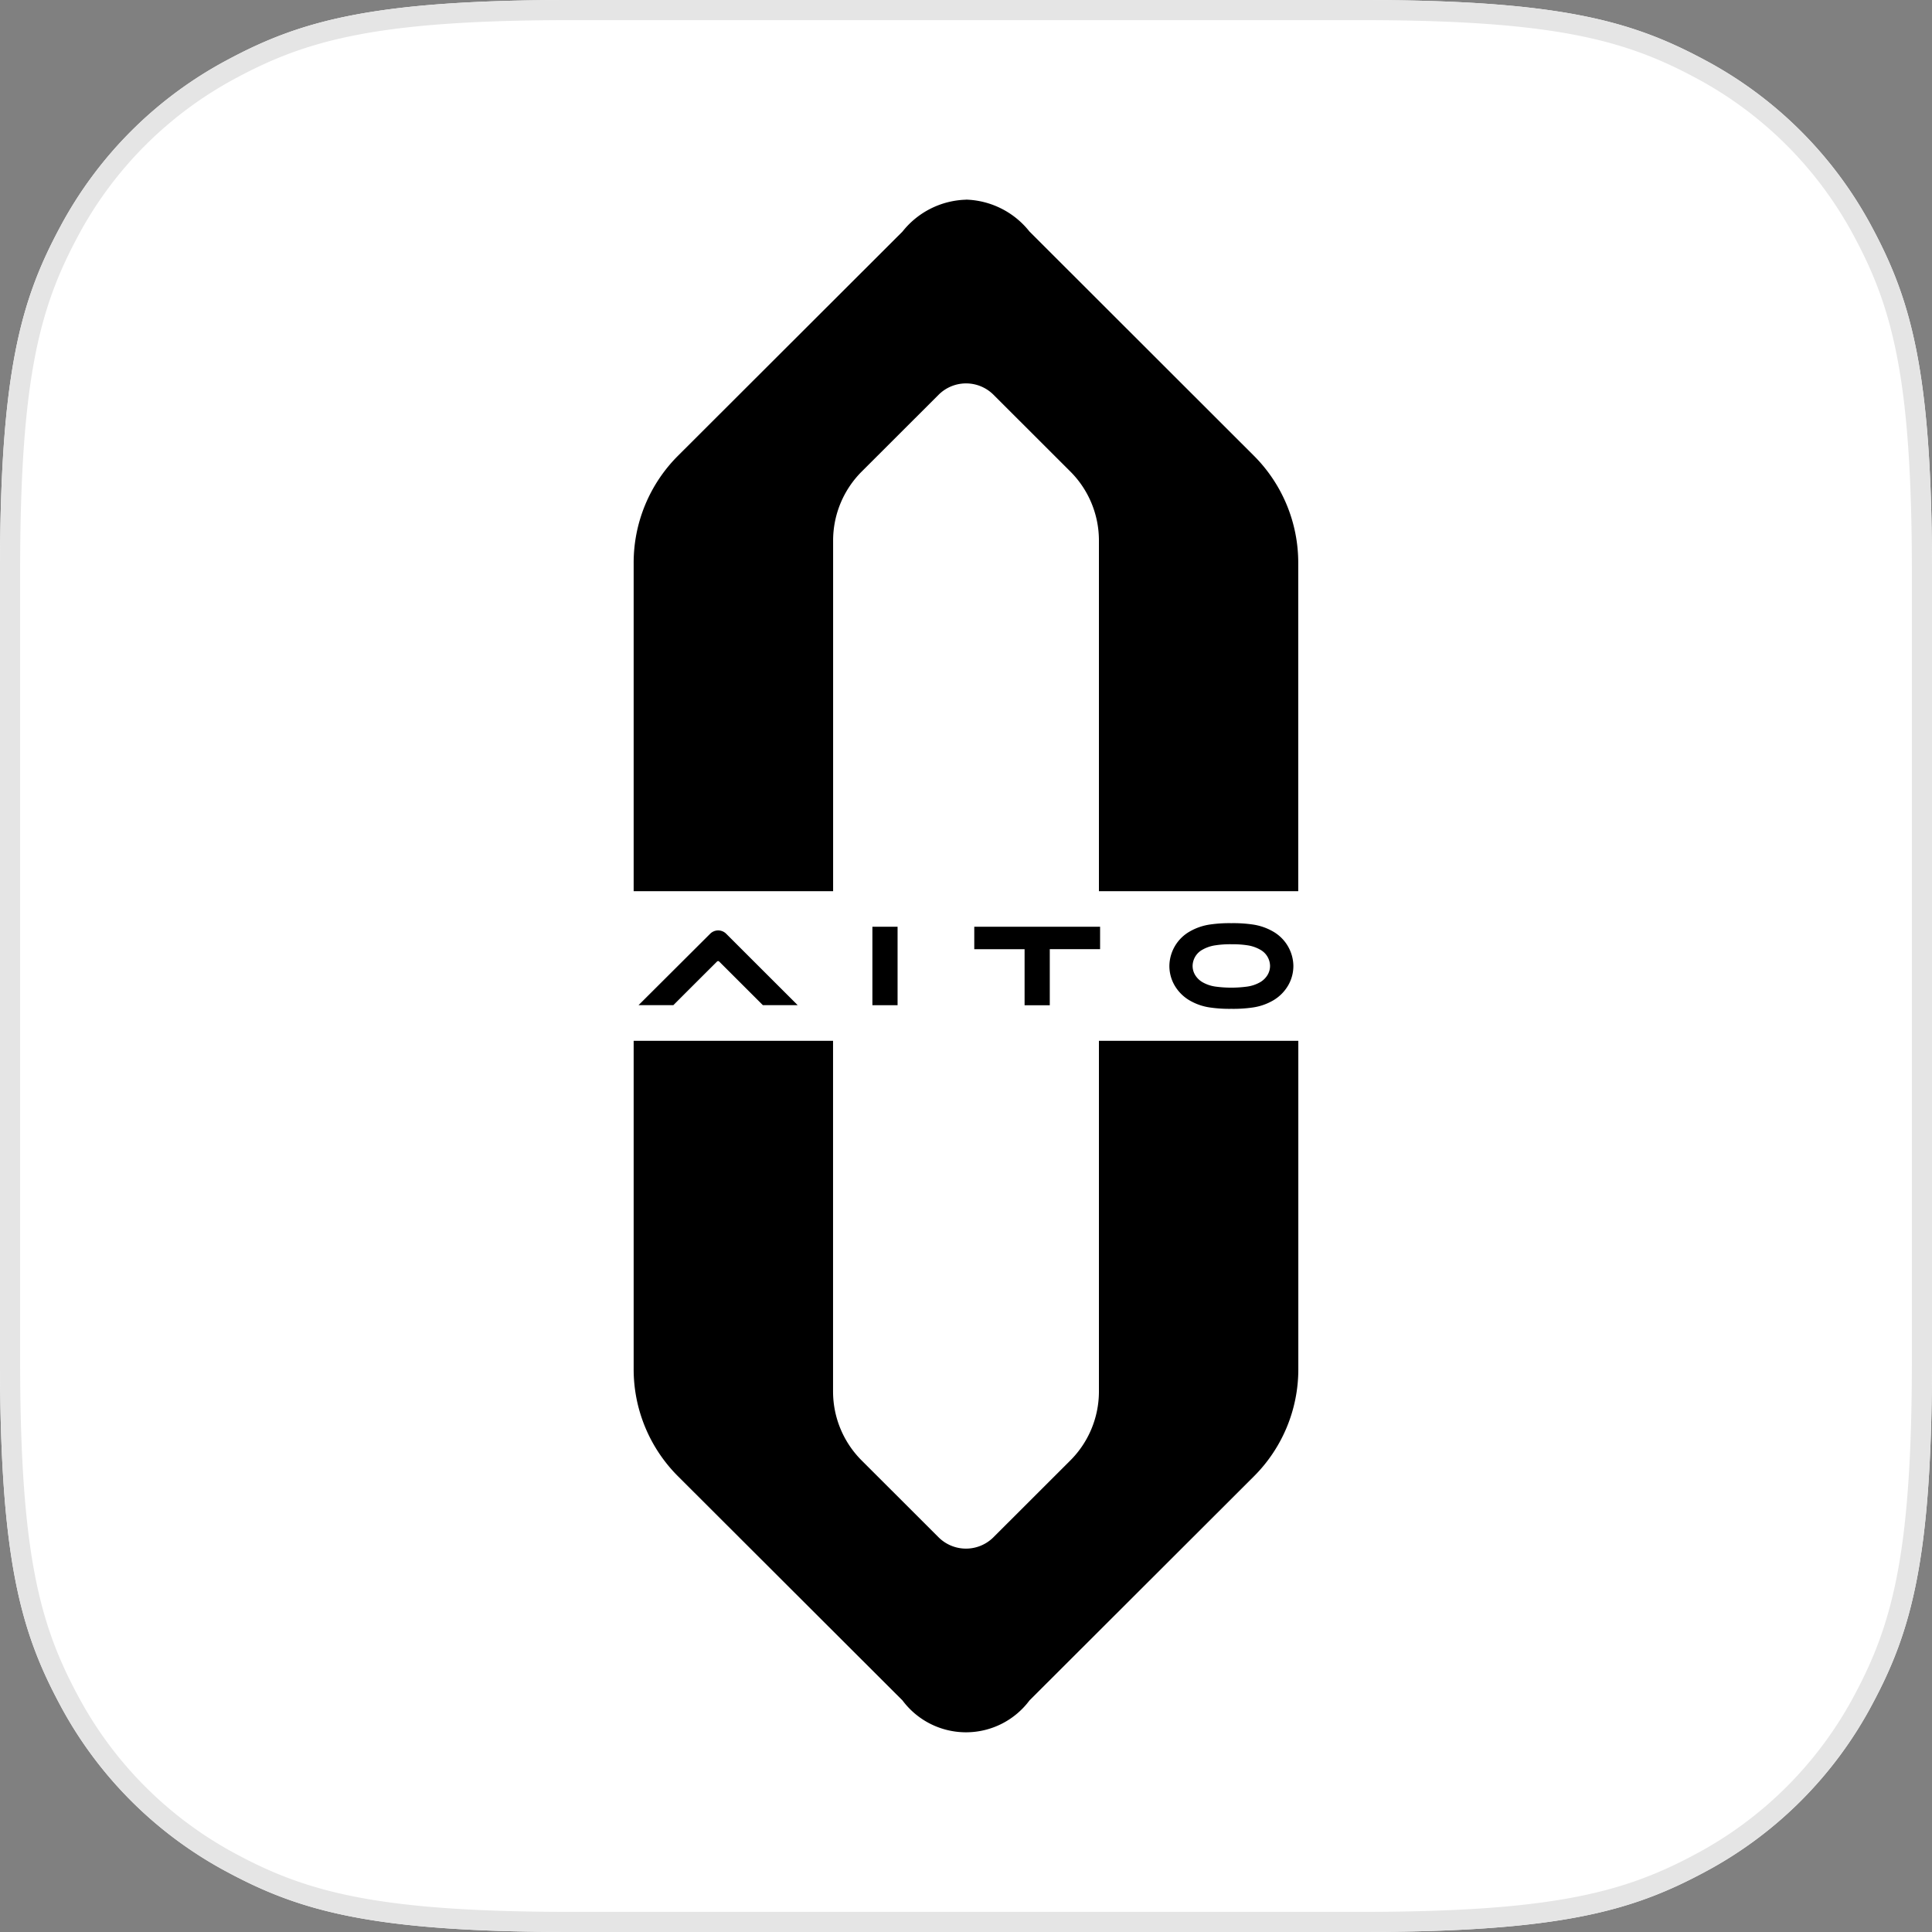
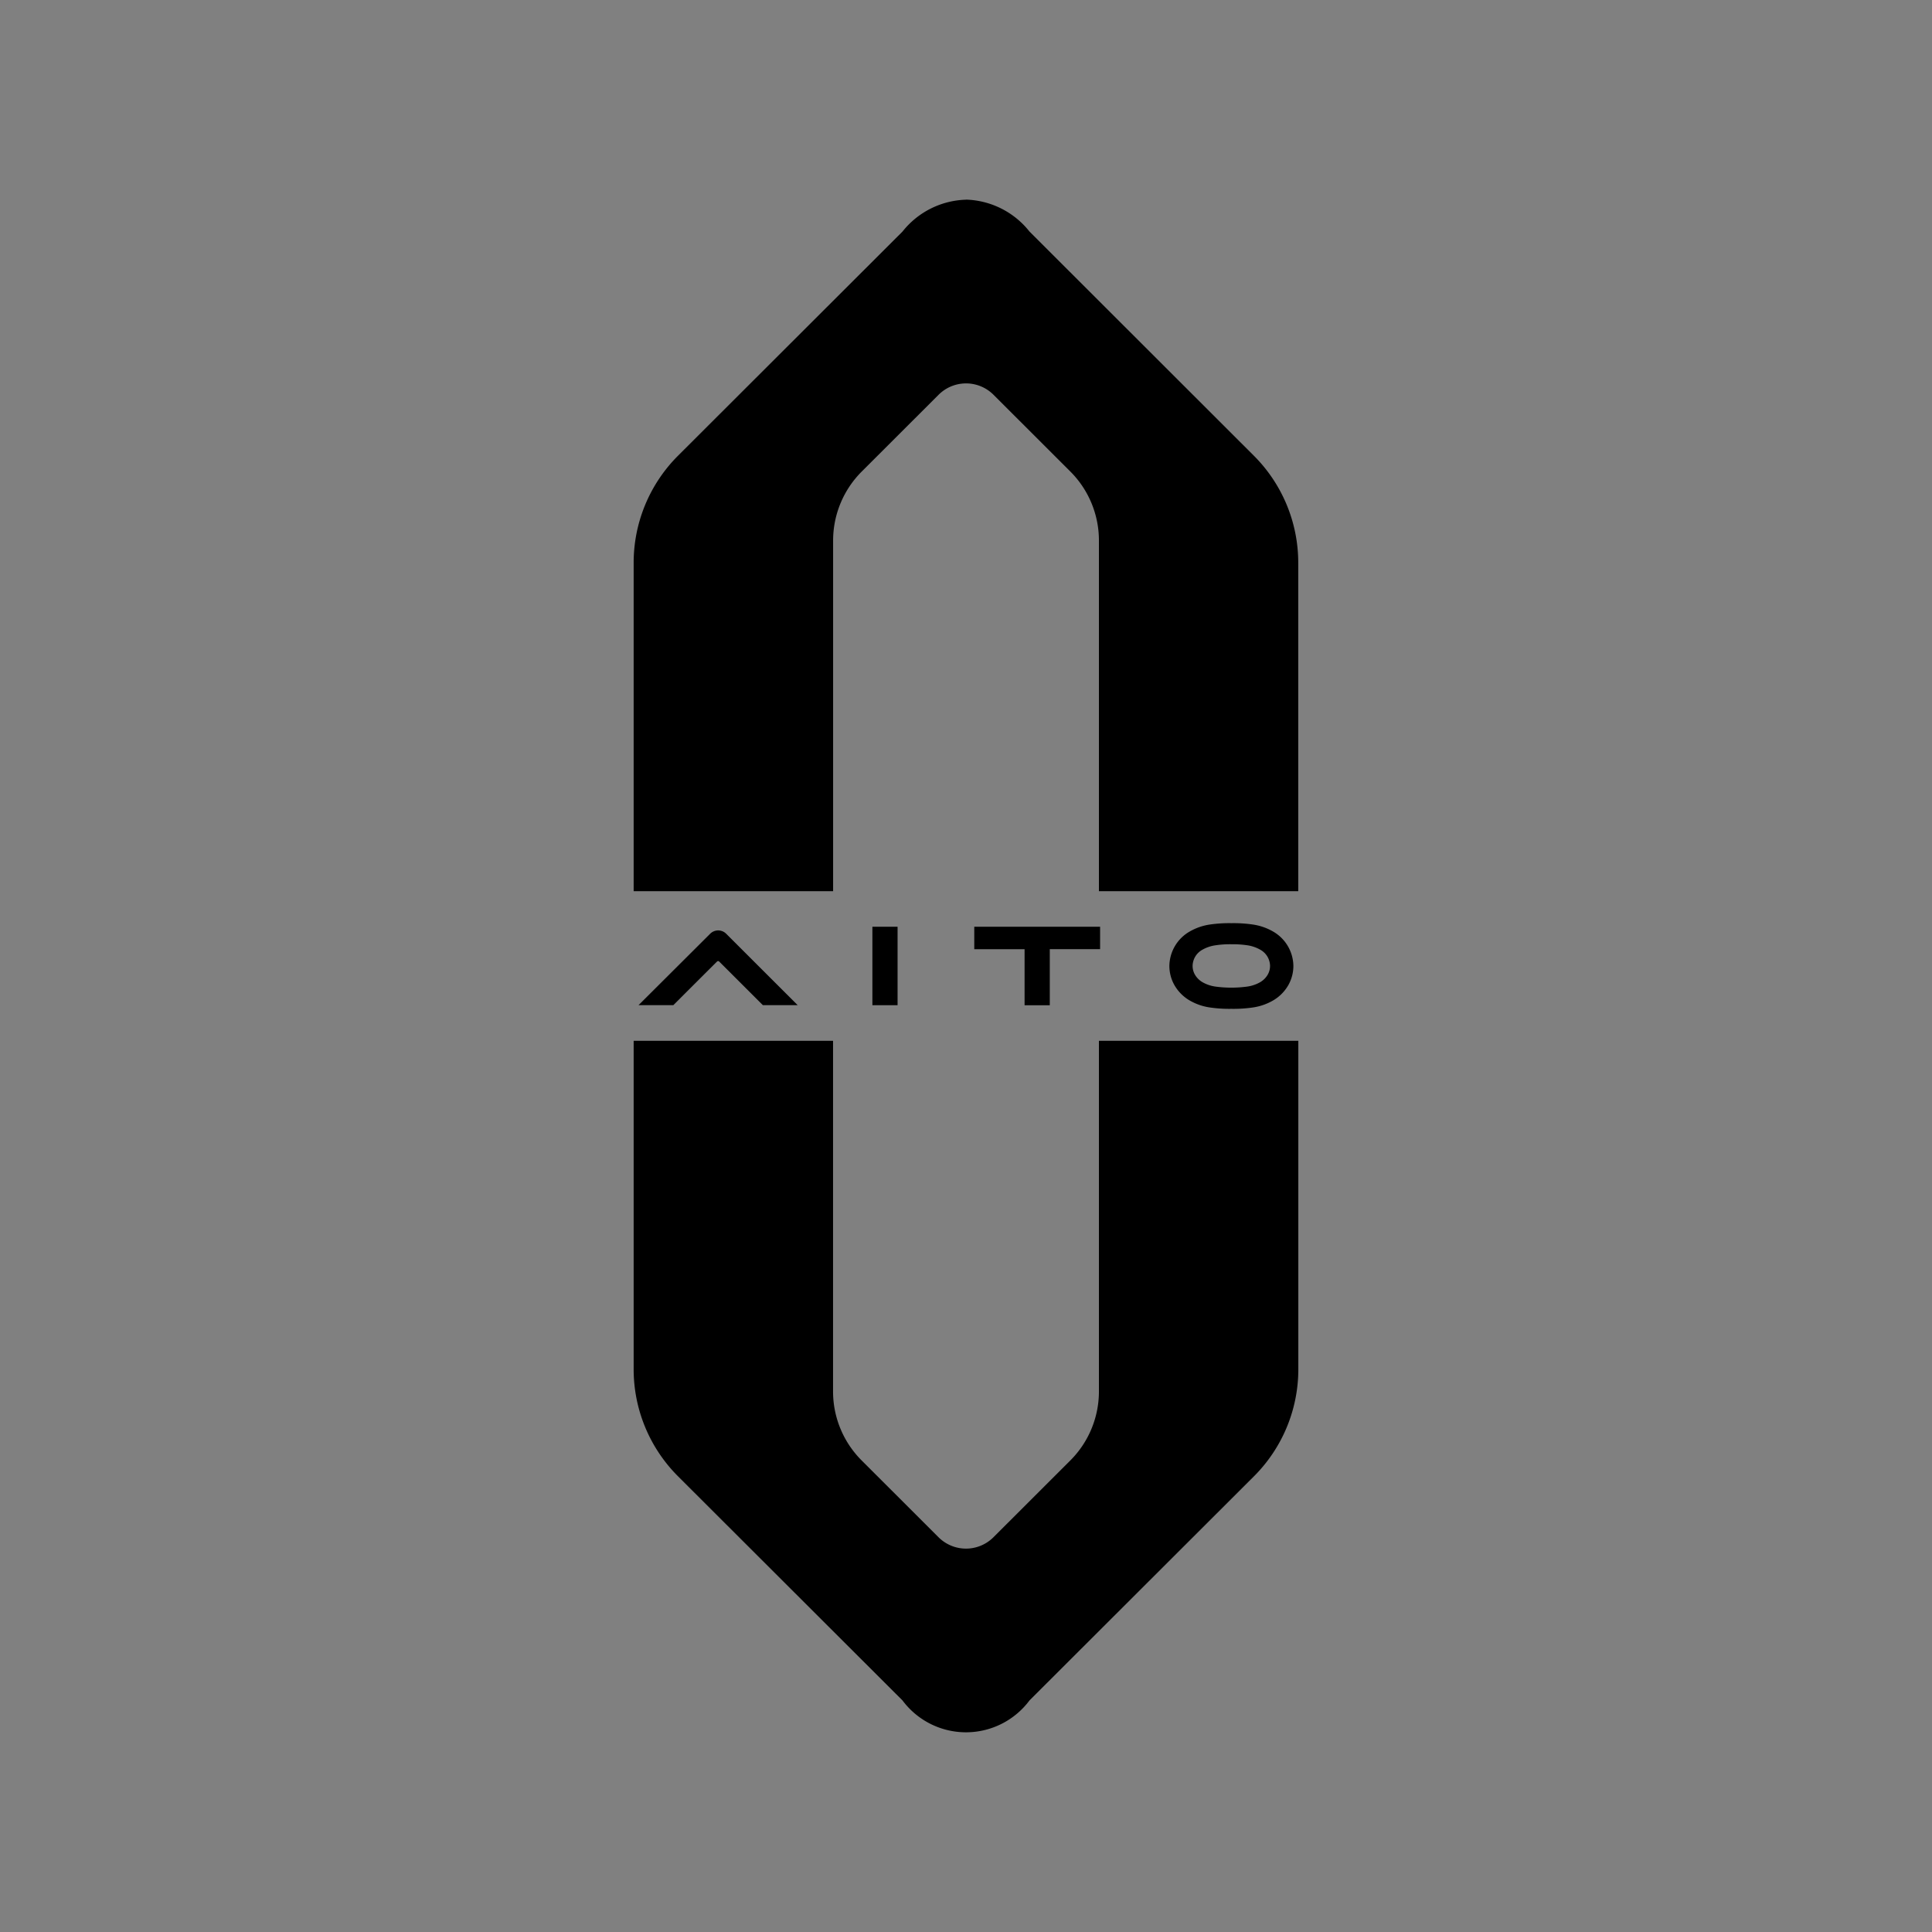
<svg xmlns="http://www.w3.org/2000/svg" id="AITO" width="96" height="96" viewBox="0 0 96 96">
  <rect x="0" y="0" width="96" height="96" fill="#808080" stroke="none" />
  <defs>
    <linearGradient id="linear-gradient" x1="0.5" x2="0.5" y2="1" gradientUnits="objectBoundingBox">
      <stop offset="0" stop-color="#fff" />
      <stop offset="1" stop-color="#fff" />
    </linearGradient>
  </defs>
-   <path id="矩形" d="M28.4,0H67.6c9.876,0,13.457,1.028,17.067,2.959a20.131,20.131,0,0,1,8.375,8.375C94.972,14.944,96,18.526,96,28.4V67.6c0,9.876-1.028,13.457-2.959,17.067a20.131,20.131,0,0,1-8.375,8.375C81.056,94.972,77.474,96,67.6,96H28.4c-9.876,0-13.457-1.028-17.067-2.959a20.131,20.131,0,0,1-8.375-8.375C1.028,81.056,0,77.474,0,67.6V28.4c0-9.876,1.028-13.457,2.959-17.067a20.131,20.131,0,0,1,8.375-8.375C14.944,1.028,18.526,0,28.4,0Z" transform="translate(0 0)" fill-rule="evenodd" fill="url(#linear-gradient)" />
-   <path id="矩形_-_轮廓" data-name="矩形 - 轮廓" d="M28.4,1c-9.539,0-13.073.957-16.6,2.841a19.093,19.093,0,0,0-7.965,7.965C1.957,15.329,1,18.863,1,28.4V67.6c0,9.539.957,13.073,2.841,16.6a19.093,19.093,0,0,0,7.965,7.965C15.329,94.043,18.863,95,28.4,95H67.6c9.539,0,13.073-.957,16.6-2.841a19.093,19.093,0,0,0,7.965-7.965C94.043,80.671,95,77.137,95,67.6V28.4c0-9.539-.957-13.073-2.841-16.6a19.093,19.093,0,0,0-7.965-7.965C80.671,1.957,77.137,1,67.6,1H28.4m0-1H67.6c9.876,0,13.457,1.028,17.067,2.959a20.131,20.131,0,0,1,8.375,8.375C94.972,14.944,96,18.526,96,28.4V67.6c0,9.876-1.028,13.457-2.959,17.067a20.131,20.131,0,0,1-8.375,8.375C81.056,94.972,77.474,96,67.6,96H28.4c-9.876,0-13.457-1.028-17.067-2.959a20.131,20.131,0,0,1-8.375-8.375C1.028,81.056,0,77.474,0,67.6V28.4c0-9.876,1.028-13.457,2.959-17.067a20.131,20.131,0,0,1,8.375-8.375C14.944,1.028,18.526,0,28.4,0Z" transform="translate(0 0)" fill="#e5e5e5" />
  <path id="形状结合" d="M72.908,61.623V79.047a4.847,4.847,0,0,0,1.422,3.429h0l3.82,3.816a1.93,1.93,0,0,0,2.727,0h0l3.82-3.816a4.848,4.848,0,0,0,1.422-3.429h0V61.623h9.908V77.941a7.516,7.516,0,0,1-2.2,5.317h0L82.668,94.4a3.935,3.935,0,0,1-6.309,0h0L65.2,83.258A7.516,7.516,0,0,1,63,77.941h0V61.623ZM92.7,55.778a6.685,6.685,0,0,1,1.06.066,2.825,2.825,0,0,1,1.007.346,2,2,0,0,1,1.014,1.69,1.93,1.93,0,0,1-.254.982,2.07,2.07,0,0,1-.736.746,2.8,2.8,0,0,1-1.016.358,6.7,6.7,0,0,1-1.074.068h0a6.7,6.7,0,0,1-1.074-.068,2.8,2.8,0,0,1-1.017-.358,2.072,2.072,0,0,1-.736-.746,1.93,1.93,0,0,1-.254-.982,2,2,0,0,1,1.014-1.69,2.824,2.824,0,0,1,1.007-.346A6.685,6.685,0,0,1,92.7,55.778Zm-16.586.177v3.9H74.863v-3.9Zm10.063,0v1.115h-2.5v2.786H82.425V57.071h-2.5V55.956ZM67.2,56.138a.567.567,0,0,1,.4.167q1.775,1.775,3.551,3.547h-1.73q-1.085-1.084-2.17-2.167a.077.077,0,0,0-.109,0q-1.086,1.082-2.17,2.167h-1.73L66.8,56.305h0A.567.567,0,0,1,67.2,56.138Zm25.495.687a4.851,4.851,0,0,0-.782.052,1.821,1.821,0,0,0-.639.213.936.936,0,0,0-.5.8.872.872,0,0,0,.117.449,1.038,1.038,0,0,0,.37.369,1.79,1.79,0,0,0,.643.22,5.869,5.869,0,0,0,1.588,0,1.791,1.791,0,0,0,.643-.22,1.038,1.038,0,0,0,.37-.37.873.873,0,0,0,.117-.449.936.936,0,0,0-.5-.8,1.82,1.82,0,0,0-.64-.214A4.883,4.883,0,0,0,92.7,56.826Zm-13.184-37a4.177,4.177,0,0,1,3.155,1.583L93.823,32.555a7.517,7.517,0,0,1,2.2,5.317V54.19H86.119V36.766A4.848,4.848,0,0,0,84.7,33.337l-3.82-3.816a1.93,1.93,0,0,0-2.727,0l-3.82,3.816a4.847,4.847,0,0,0-1.422,3.429V54.19H63V37.872a7.516,7.516,0,0,1,2.2-5.317L76.359,21.412A4.177,4.177,0,0,1,79.514,19.829Z" transform="translate(-31.514 -9.906)" fill-rule="evenodd" />
</svg>